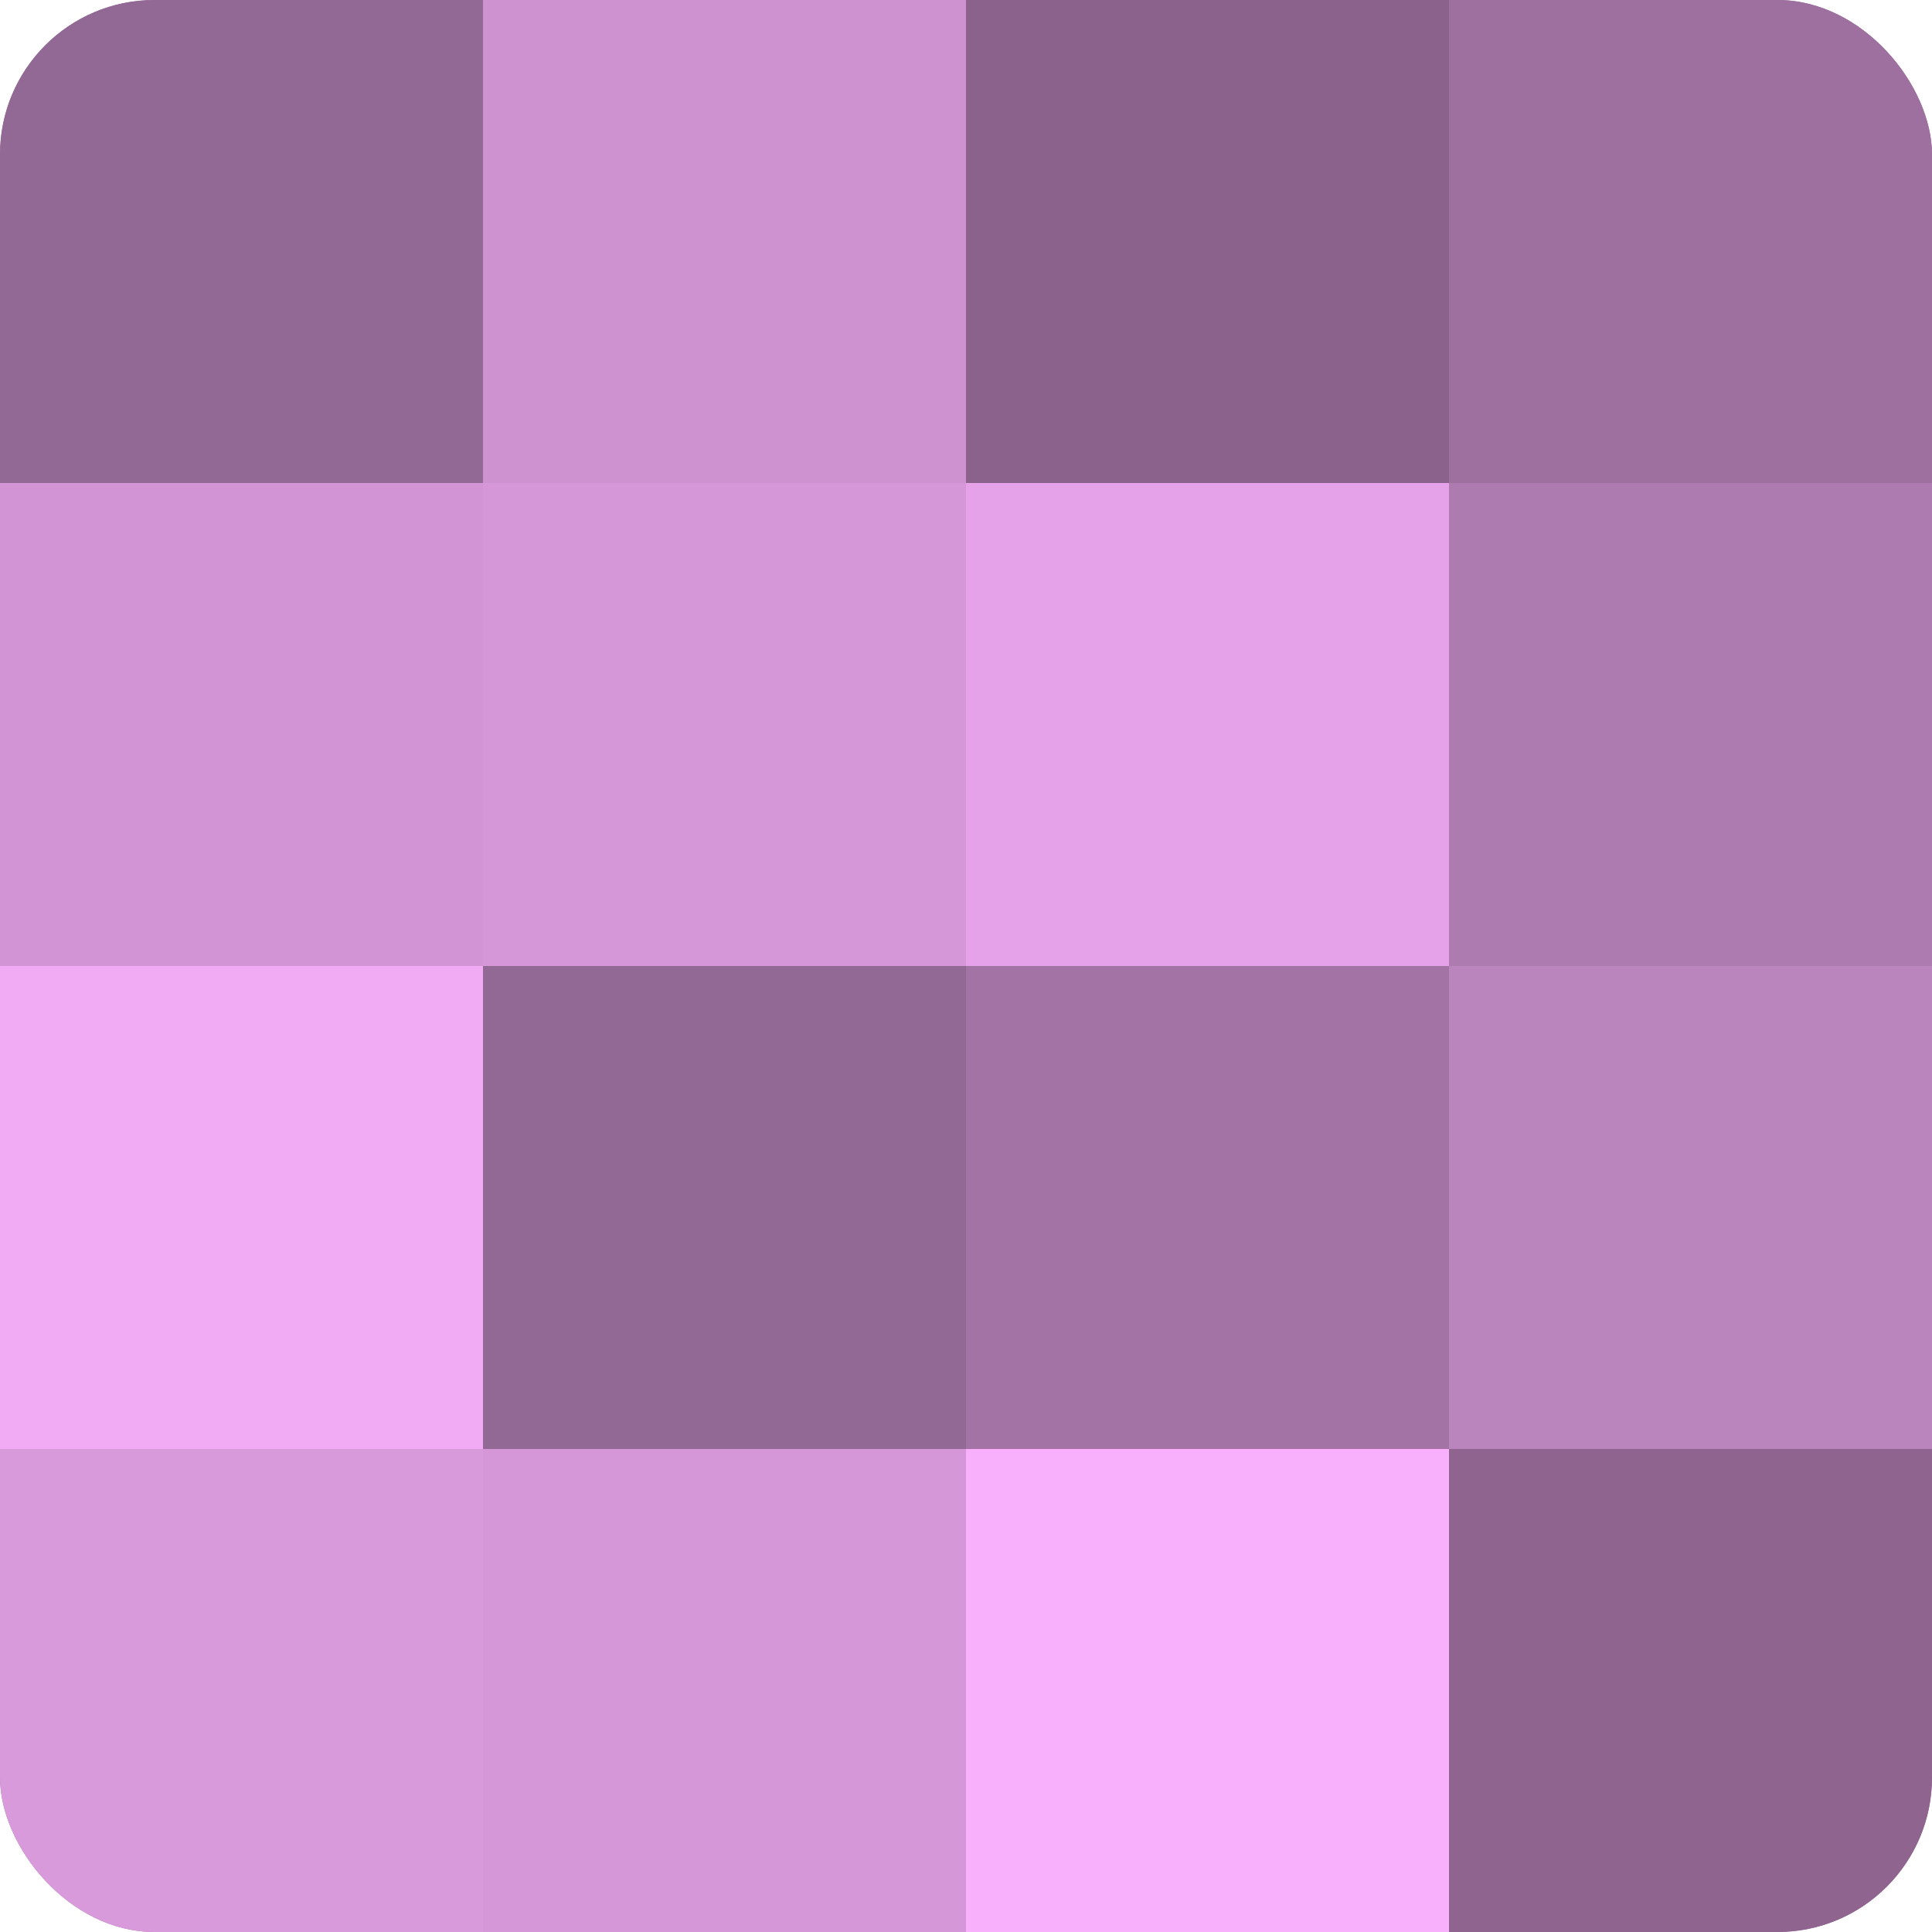
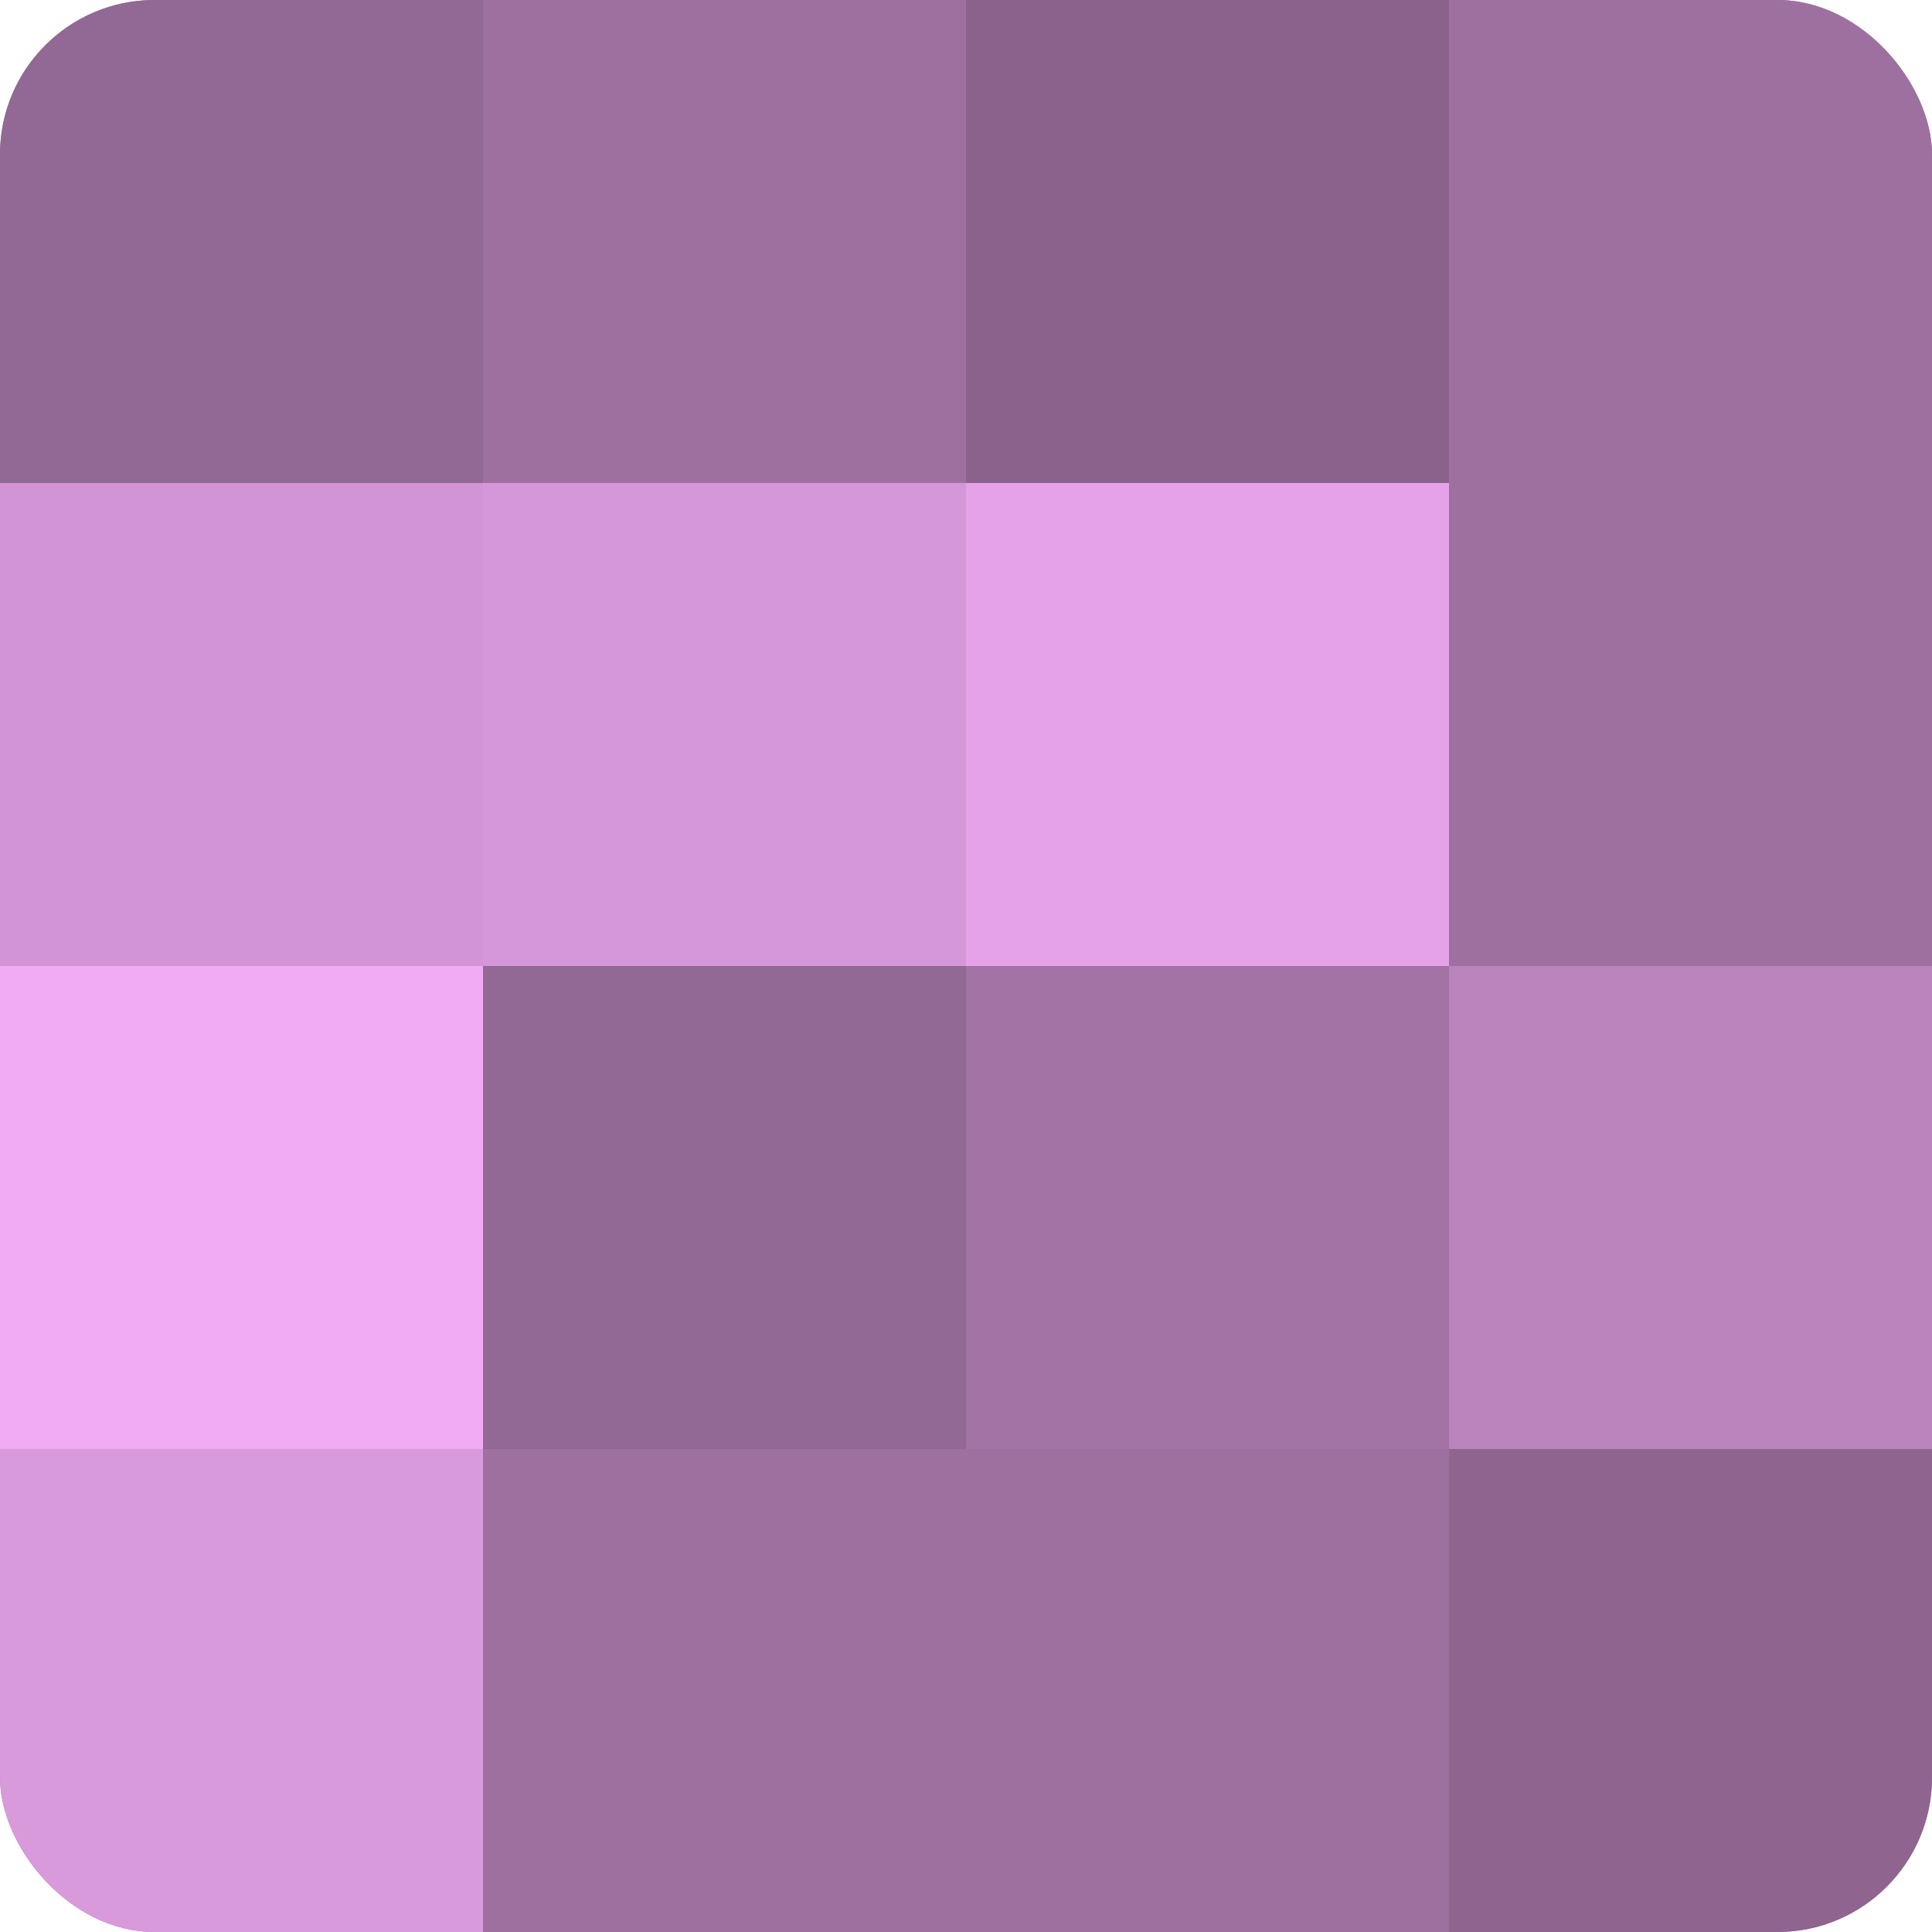
<svg xmlns="http://www.w3.org/2000/svg" width="60" height="60" viewBox="0 0 100 100" preserveAspectRatio="xMidYMid meet">
  <defs>
    <clipPath id="c" width="100" height="100">
      <rect width="100" height="100" rx="8" ry="8" />
    </clipPath>
  </defs>
  <g clip-path="url(#c)">
    <rect width="100" height="100" fill="#9e70a0" />
    <rect width="25" height="25" fill="#926894" />
    <rect y="25" width="25" height="25" fill="#d294d4" />
    <rect y="50" width="25" height="25" fill="#f1abf4" />
    <rect y="75" width="25" height="25" fill="#d99adc" />
-     <rect x="25" width="25" height="25" fill="#ce92d0" />
    <rect x="25" y="25" width="25" height="25" fill="#d697d8" />
    <rect x="25" y="50" width="25" height="25" fill="#926894" />
-     <rect x="25" y="75" width="25" height="25" fill="#d697d8" />
    <rect x="50" width="25" height="25" fill="#8b628c" />
    <rect x="50" y="25" width="25" height="25" fill="#e5a2e8" />
    <rect x="50" y="50" width="25" height="25" fill="#a273a4" />
-     <rect x="50" y="75" width="25" height="25" fill="#f9b0fc" />
    <rect x="75" width="25" height="25" fill="#9e70a0" />
-     <rect x="75" y="25" width="25" height="25" fill="#ae7bb0" />
    <rect x="75" y="50" width="25" height="25" fill="#ba84bc" />
    <rect x="75" y="75" width="25" height="25" fill="#8f6590" />
  </g>
</svg>